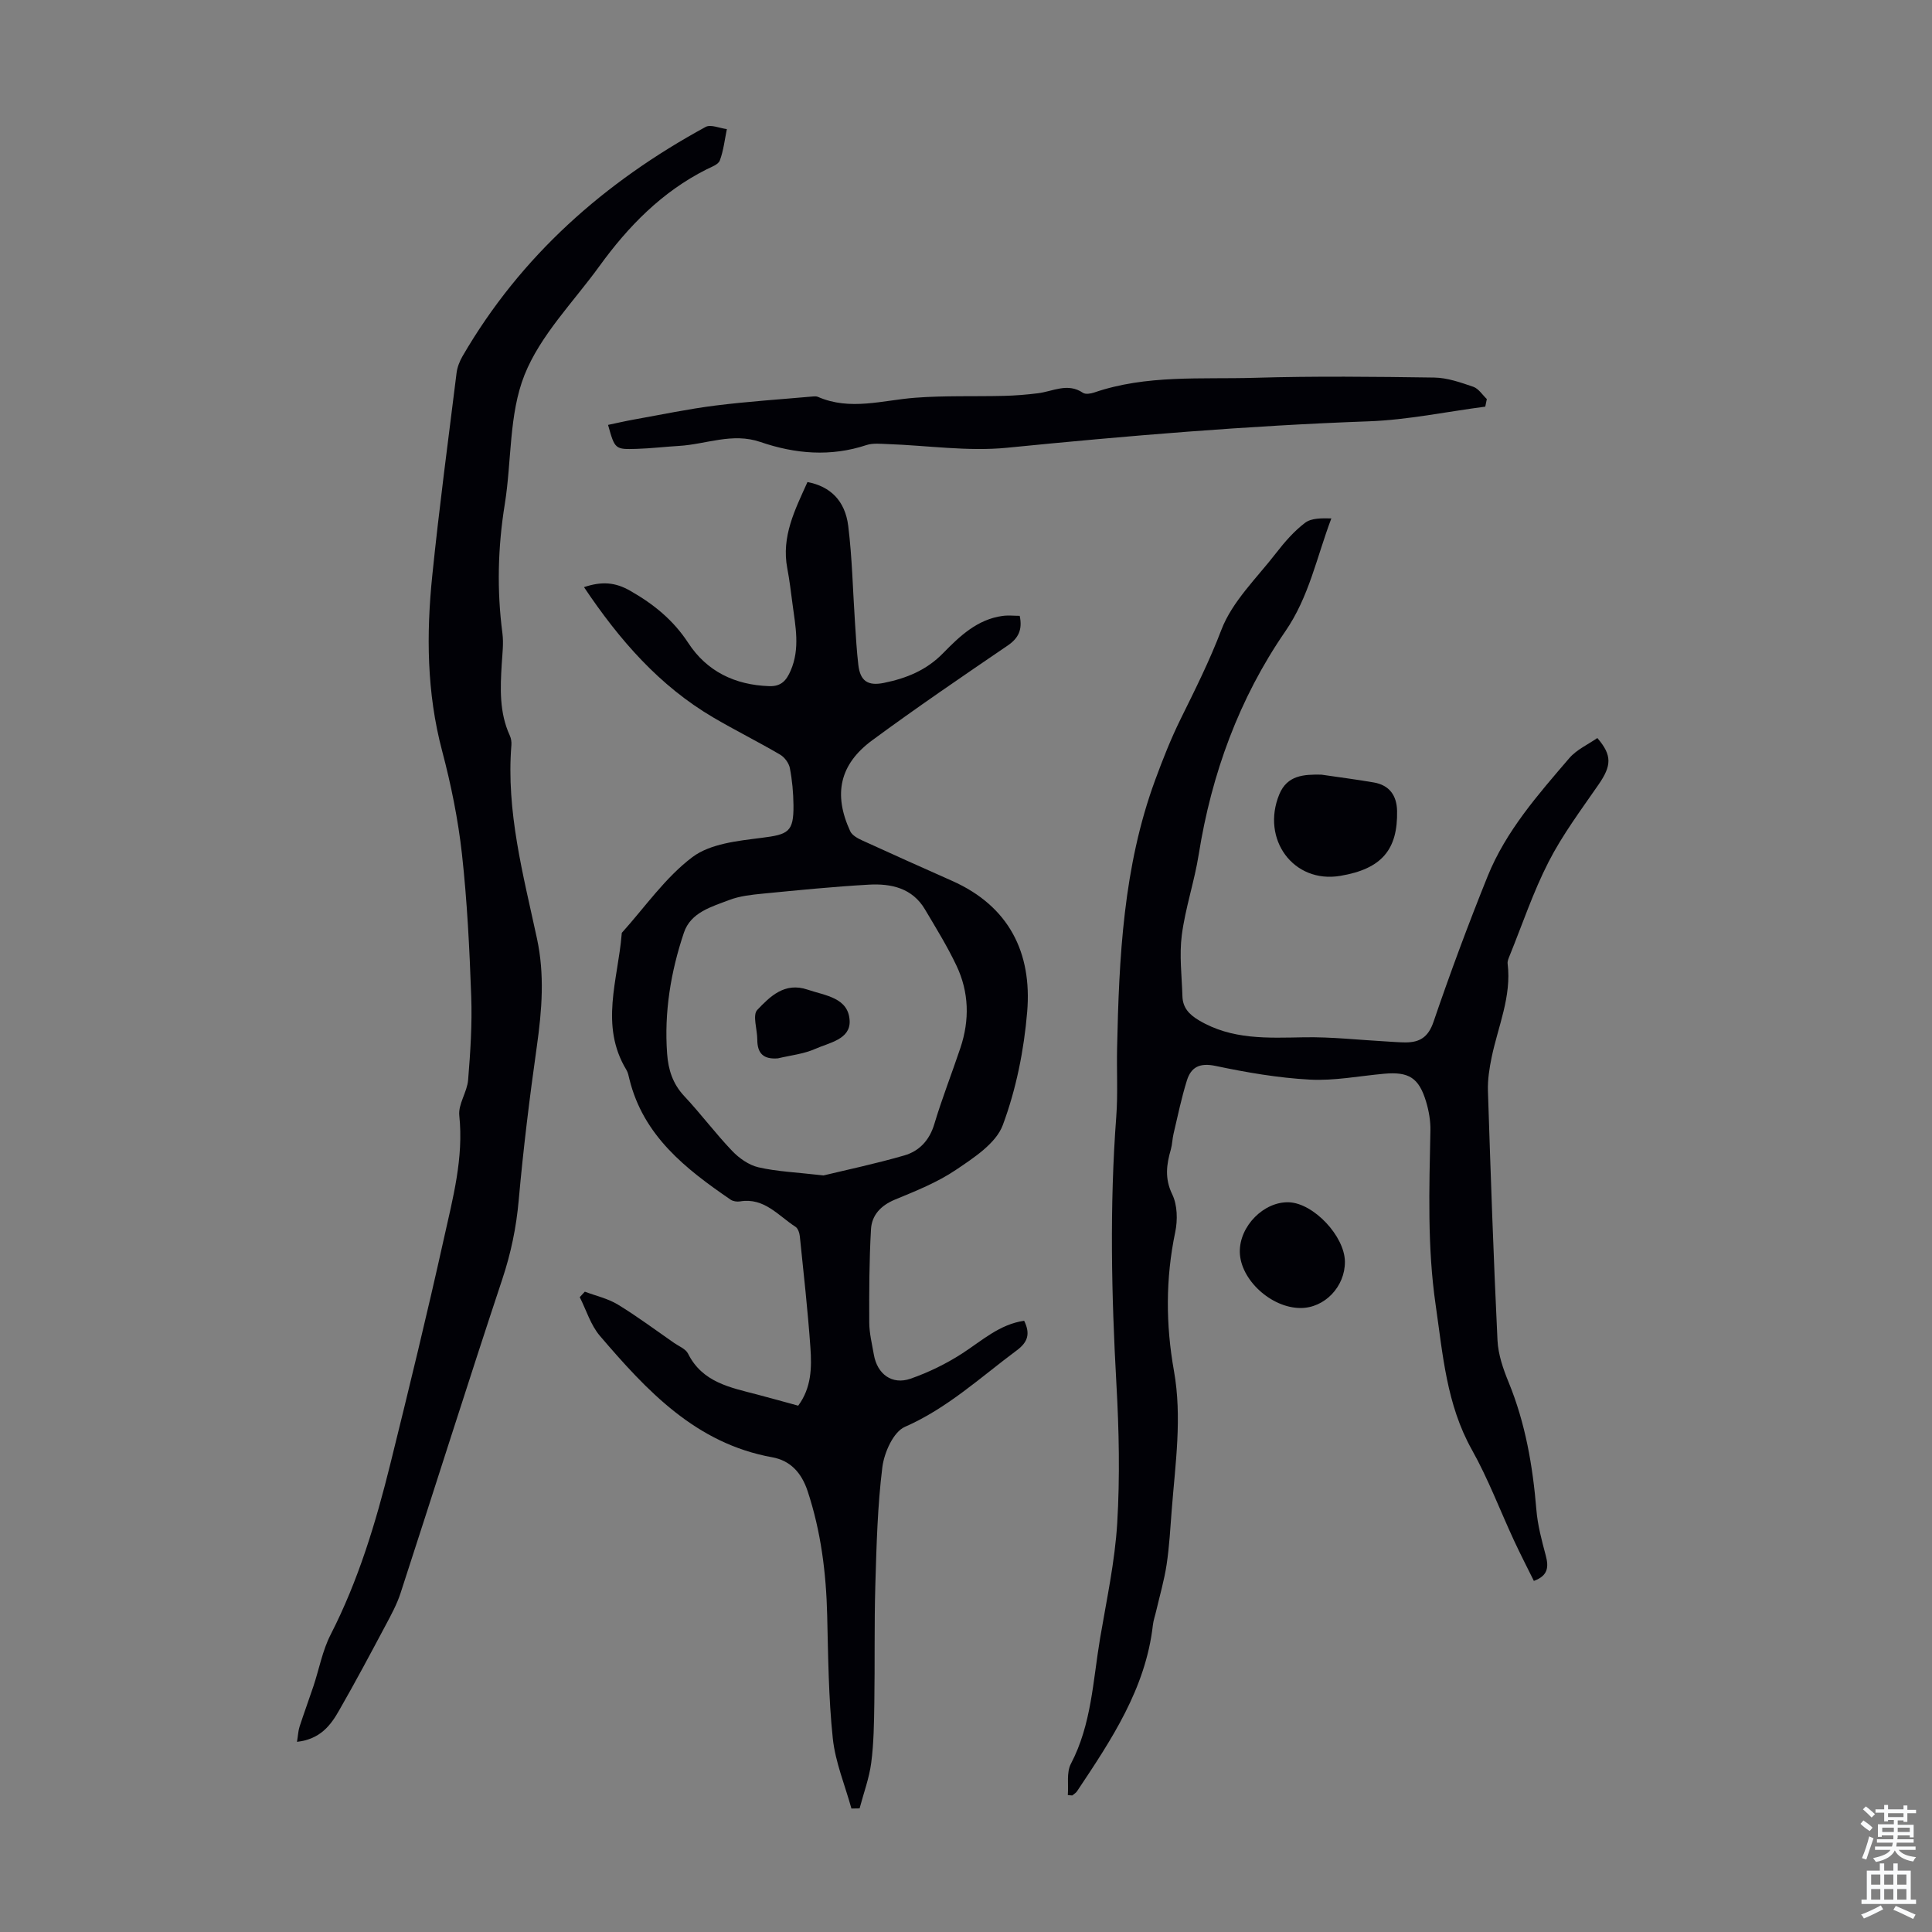
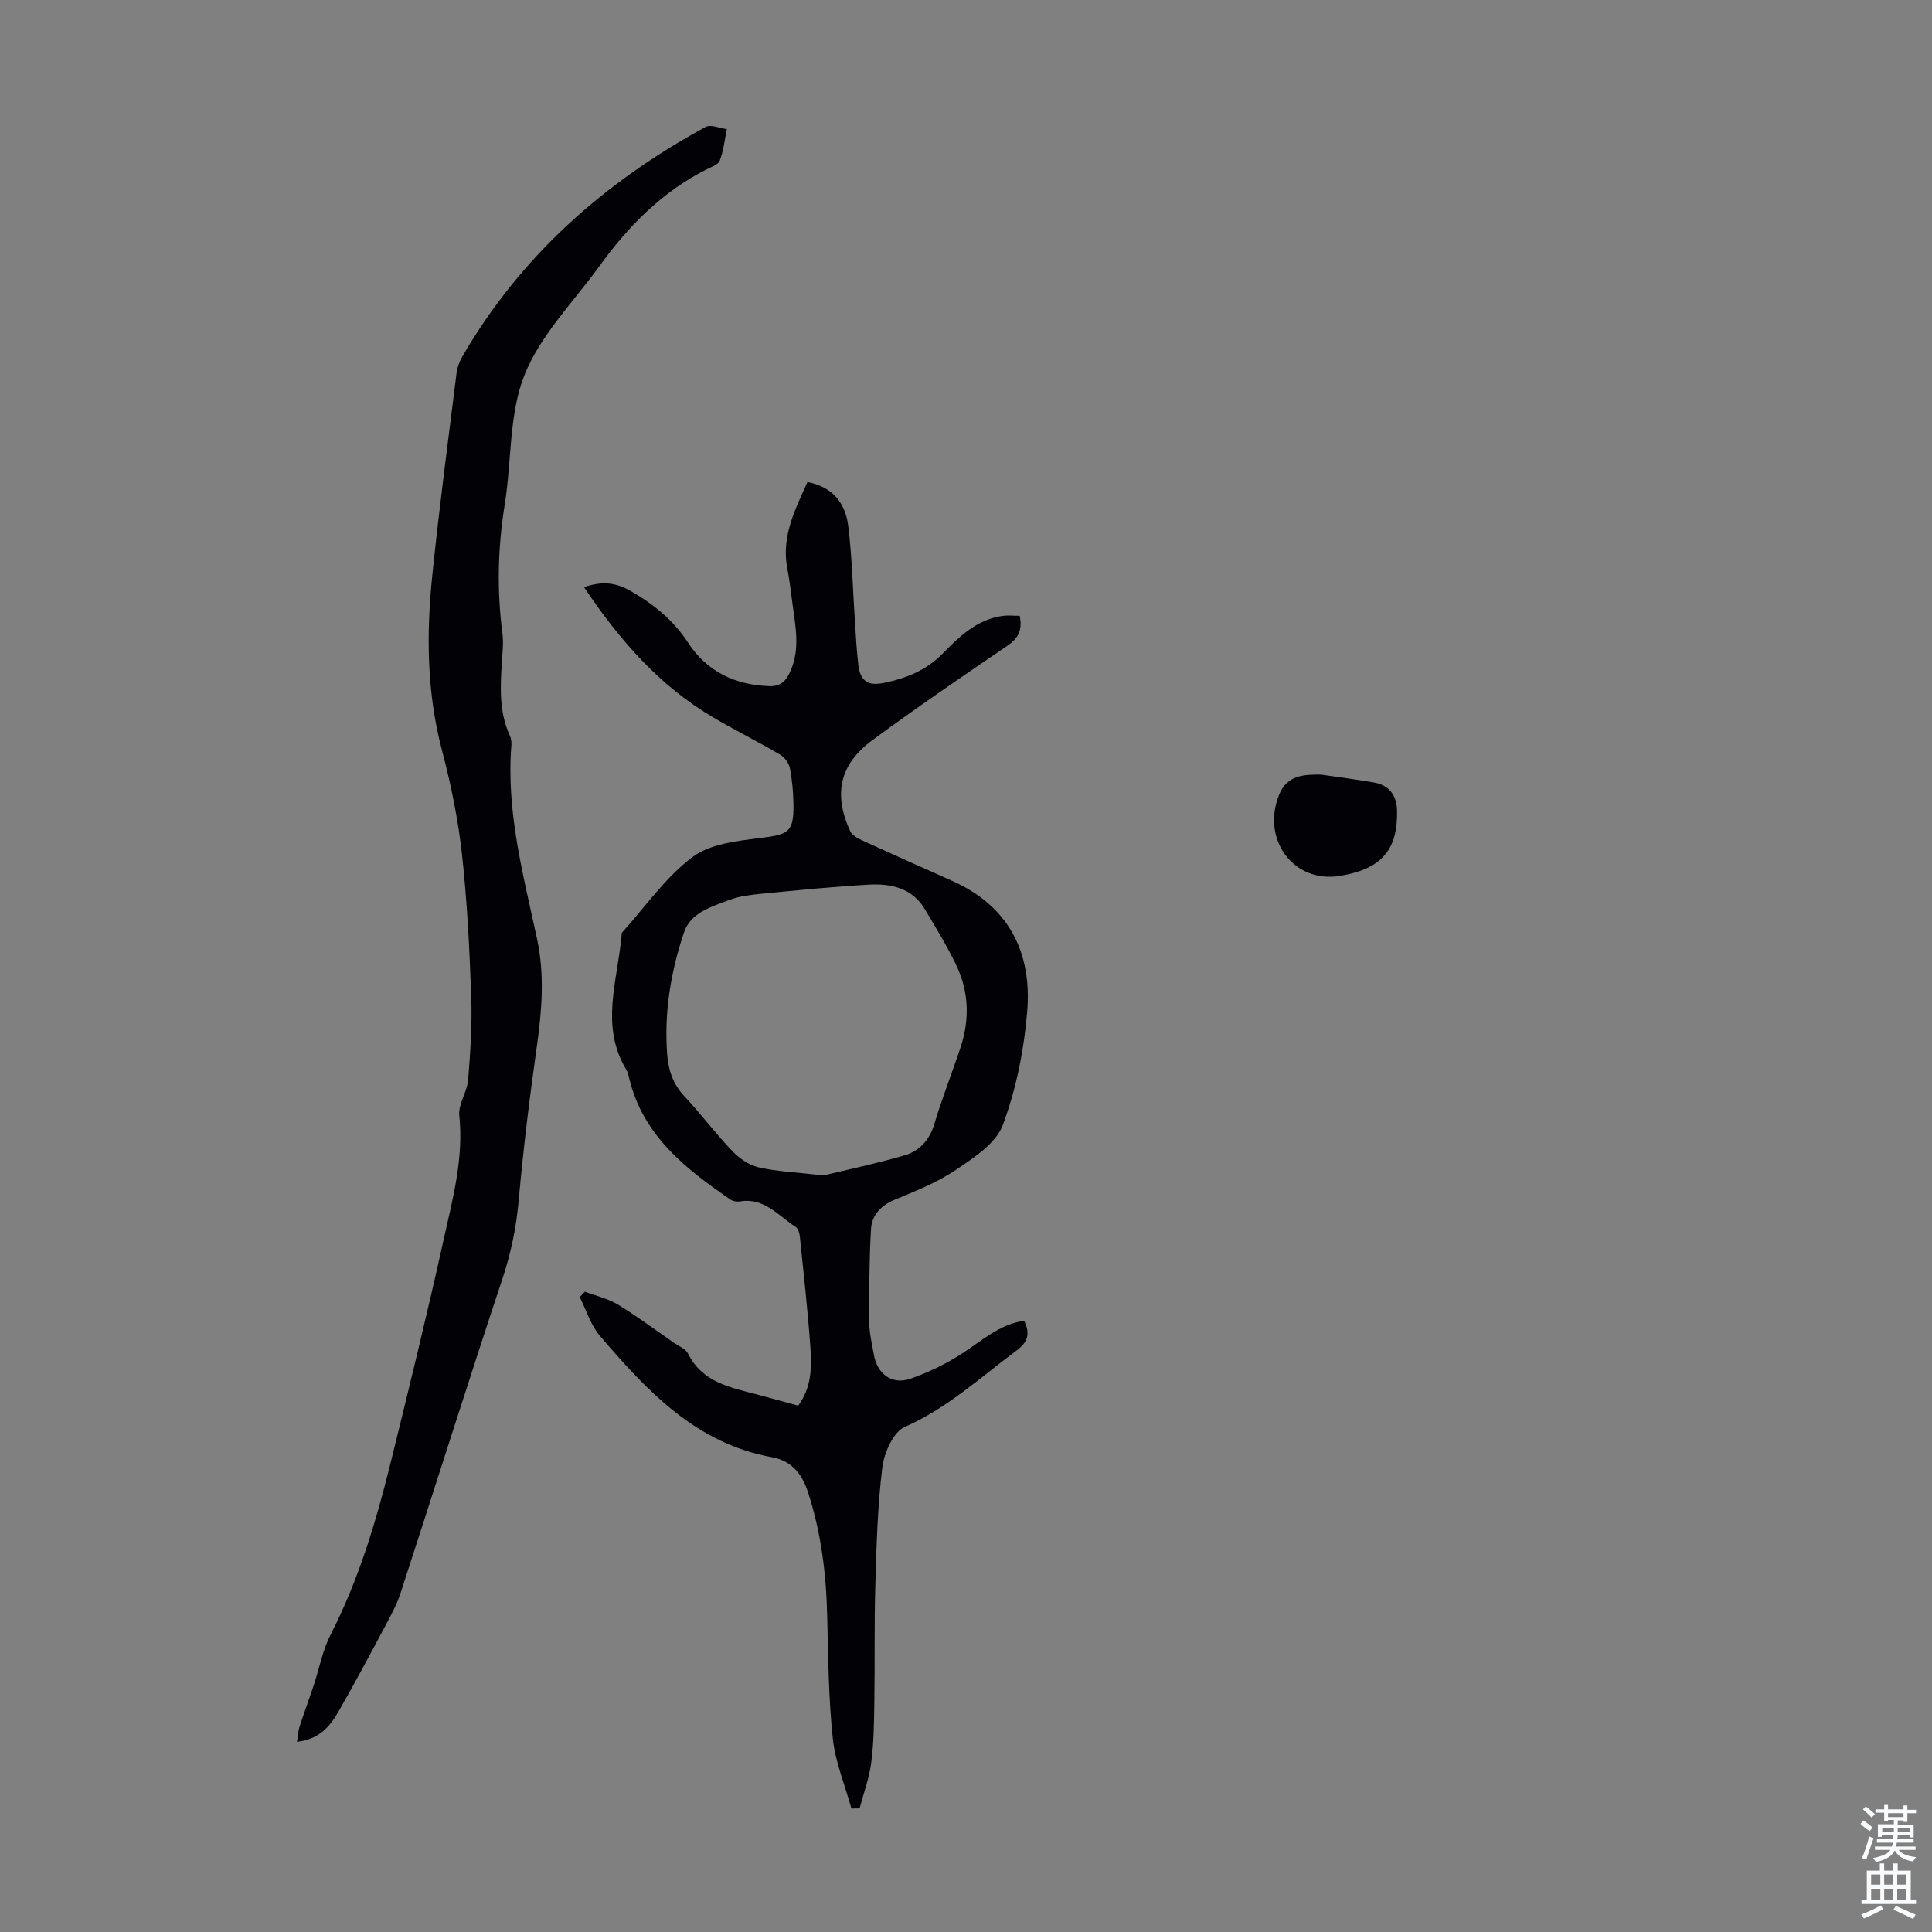
<svg xmlns="http://www.w3.org/2000/svg" enable-background="new 0 0 400 400" viewBox="0 0 400 400">
  <rect x="0" y="0" width="400" height="400" fill="#808080" stroke="none" />
  <g fill="#010106">
    <path d="m212.04 273.45c1.31 2.7.77 4.42-1.53 6.13-7.51 5.58-14.36 11.98-23.17 15.84-2.38 1.04-4.28 5.33-4.66 8.35-1 8.05-1.21 16.22-1.45 24.35-.24 8.15-.08 16.3-.21 24.45-.06 4.14-.11 8.3-.64 12.39-.42 3.2-1.58 6.3-2.41 9.45-.56.01-1.13.02-1.69.03-1.34-4.84-3.34-9.61-3.86-14.54-.89-8.43-.95-16.95-1.16-25.44-.21-8.77-1.28-17.36-4.05-25.74-1.26-3.79-3.55-6.33-7.35-7.01-15.81-2.86-25.93-13.77-35.66-25.14-1.91-2.23-2.81-5.32-4.17-8.01.35-.38.7-.75 1.05-1.13 2.29.86 4.77 1.41 6.83 2.66 4.01 2.44 7.78 5.26 11.64 7.94 1.01.7 2.41 1.24 2.9 2.22 2.99 6 8.8 7.02 14.39 8.49 2.79.74 5.58 1.51 8.42 2.29 2.74-3.7 2.82-7.89 2.53-11.98-.54-7.7-1.4-15.37-2.19-23.05-.07-.71-.38-1.68-.91-2.01-3.57-2.3-6.46-6.1-11.49-5.25-.61.1-1.43-.02-1.93-.36-9.3-6.37-18.07-13.2-20.96-24.96-.16-.65-.28-1.35-.62-1.91-5.58-9.19-1.73-18.7-.98-28.1.01-.11 0-.25.07-.32 4.78-5.31 8.97-11.42 14.58-15.64 3.7-2.78 9.38-3.36 14.29-3.98 5.58-.7 6.69-1.21 6.63-6.79-.03-2.56-.26-5.15-.75-7.66-.2-1.04-1.1-2.25-2.03-2.79-4.52-2.65-9.23-4.99-13.75-7.64-11.25-6.59-19.51-16.1-26.84-27.03 3.71-1.24 6.47-1.02 9.58.76 4.85 2.77 8.9 6.04 12.01 10.8 3.85 5.89 9.65 8.7 16.76 8.94 2.54.09 3.58-1.25 4.43-3.2 2-4.58.99-9.24.38-13.89-.32-2.44-.61-4.89-1.07-7.3-1.27-6.61 1.63-12.2 4.18-17.87 4.67.89 7.79 3.81 8.44 9.11.82 6.65.95 13.38 1.4 20.07.19 2.9.35 5.81.69 8.69.39 3.36 2.01 4.38 5.27 3.72 4.67-.95 8.81-2.6 12.3-6.18 3.4-3.48 7.06-6.98 12.29-7.69 1.17-.16 2.37-.02 3.55-.02.59 2.84-.22 4.61-2.5 6.16-9.43 6.42-18.86 12.85-28.04 19.61-6.77 4.99-8.08 11.18-4.55 18.83.39.84 1.54 1.47 2.48 1.9 6.19 2.84 12.41 5.61 18.63 8.38 11.78 5.24 16.54 14.89 15.53 27.07-.66 7.94-2.28 16.04-5.05 23.48-1.41 3.8-5.99 6.77-9.71 9.28-3.85 2.6-8.3 4.37-12.63 6.16-2.92 1.21-4.79 3.22-4.95 6.14-.37 6.42-.39 12.88-.36 19.31.01 2.21.57 4.43.95 6.63.7 4.05 3.76 6.33 7.61 4.99 3.72-1.3 7.37-3.08 10.68-5.22 4.11-2.66 7.74-6.04 12.83-6.77zm-41.54-30.09c4.5-1.09 10.68-2.39 16.73-4.14 3.07-.89 5.19-3.1 6.2-6.46 1.6-5.34 3.65-10.54 5.42-15.83 1.92-5.75 1.78-11.51-.81-16.98-1.9-4.02-4.26-7.83-6.53-11.66-2.62-4.44-7.02-5.39-11.63-5.13-7.34.41-14.66 1.15-21.97 1.86-2.32.23-4.73.48-6.88 1.3-3.7 1.41-8.02 2.57-9.43 6.77-2.72 8.09-4.11 16.46-3.48 25.07.24 3.32 1.16 6.23 3.54 8.77 3.44 3.67 6.46 7.73 9.93 11.36 1.45 1.52 3.46 2.93 5.45 3.39 3.76.87 7.7 1.02 13.46 1.68z" />
-     <path d="m221.08 371.66c.17-2.17-.3-4.69.63-6.47 4.29-8.18 4.57-17.22 6.05-25.99 1.34-7.94 3.07-15.87 3.55-23.88.57-9.56.37-19.21-.17-28.78-1.03-18.46-1.42-36.89-.03-55.35.35-4.68.07-9.4.17-14.1.4-18.83 1.28-37.61 7.87-55.55 1.57-4.27 3.25-8.54 5.26-12.62 3-6.09 6.01-12.08 8.45-18.49 2.25-5.91 7.35-10.76 11.36-15.95 1.76-2.27 3.7-4.51 5.97-6.23 1.32-1.01 3.44-.96 5.45-.92-3.07 8.14-4.61 16.24-9.54 23.4-9.55 13.86-15.26 29.48-17.92 46.19-.89 5.6-2.77 11.06-3.5 16.68-.54 4.15 0 8.45.13 12.68.07 2.32 1.34 3.73 3.37 4.94 6.85 4.1 14.29 3.67 21.83 3.54 5.65-.1 11.32.55 16.98.86 1.34.07 2.68.2 4.02.2 2.93-.01 4.69-1.07 5.78-4.25 3.46-10.14 7.2-20.21 11.21-30.15 3.78-9.36 10.43-16.9 16.91-24.46 1.52-1.77 3.88-2.82 5.8-4.16 3.11 3.6 2.94 5.74.25 9.64-3.61 5.23-7.46 10.37-10.34 16-3.2 6.24-5.44 12.97-8.09 19.49-.21.51-.46 1.09-.39 1.6.83 6.8-1.98 12.95-3.31 19.37-.47 2.27-.84 4.64-.77 6.94.56 17.22 1.15 34.45 1.98 51.66.14 2.93 1.17 5.92 2.3 8.67 3.48 8.48 5 17.33 5.75 26.4.26 3.19 1.11 6.36 1.94 9.47.63 2.37.51 4.19-2.46 5.27-1.36-2.75-2.78-5.5-4.08-8.3-2.92-6.28-5.37-12.82-8.75-18.85-5.26-9.39-6.01-19.68-7.5-29.96-1.75-12.06-1.33-24.09-1.09-36.16.04-1.98-.32-4.04-.89-5.94-1.49-4.97-3.58-6.26-8.73-5.79-5.12.46-10.28 1.49-15.37 1.21-6.53-.35-13.07-1.48-19.48-2.83-3.24-.68-5.06.19-5.94 2.99-1.13 3.61-1.89 7.33-2.76 11.01-.26 1.08-.27 2.23-.57 3.3-.91 3.14-1.3 6 .29 9.29 1.08 2.22 1.14 5.36.61 7.86-2 9.57-1.96 19.13-.26 28.66 1.72 9.65.29 19.17-.45 28.74-.29 3.79-.5 7.6-1.06 11.36-.49 3.25-1.42 6.44-2.17 9.65-.22.97-.57 1.93-.68 2.92-1.5 13.17-8.62 23.77-15.7 34.39-.23.35-.65.58-.98.87-.31-.01-.62-.04-.93-.07z" />
    <path d="m61.49 360.63c.22-1.34.25-2.26.52-3.11.91-2.81 1.94-5.59 2.88-8.4 1.19-3.57 1.87-7.39 3.57-10.7 5.75-11.24 9.35-23.19 12.36-35.35 3.84-15.5 7.62-31.03 11.08-46.62 1.85-8.35 4.12-16.69 3.19-25.49-.25-2.36 1.63-4.87 1.83-7.37.47-5.76.85-11.57.64-17.33-.35-9.83-.84-19.69-1.92-29.46-.8-7.19-2.26-14.36-4.11-21.36-3.18-12.01-3.28-24.14-2.03-36.3 1.43-14.01 3.29-27.97 5.03-41.95.15-1.17.62-2.38 1.22-3.42 12.07-20.81 29.41-36.09 50.34-47.49 1.07-.58 2.92.27 4.4.45-.45 2.18-.69 4.44-1.46 6.5-.31.84-1.73 1.33-2.73 1.83-9.24 4.64-16.22 11.79-22.19 20.03-5.37 7.42-12.23 14.29-15.52 22.55-3.25 8.16-2.64 17.8-4.08 26.74-1.44 8.92-1.66 17.78-.49 26.73.27 2.08-.01 4.24-.14 6.36-.31 5.04-.52 10.05 1.67 14.82.27.58.38 1.32.33 1.96-1.11 13.73 2.45 26.86 5.29 40.05 1.62 7.5 1.03 14.84-.02 22.31-1.5 10.61-2.81 21.25-3.76 31.92-.5 5.62-1.61 10.94-3.39 16.3-7.18 21.62-14.02 43.35-21.07 65.01-.75 2.3-1.93 4.48-3.08 6.63-3.14 5.9-6.28 11.8-9.61 17.6-1.76 3.12-3.92 6.01-8.75 6.56z" />
-     <path d="m307.51 84.19c-8.05 1.05-16.07 2.75-24.14 3.04-25.03.9-49.94 2.99-74.86 5.47-8.15.81-16.51-.48-24.77-.76-1.44-.05-3-.23-4.33.2-7.43 2.47-14.77 1.84-21.97-.63-5.81-2-11.24.48-16.85.81-2.9.17-5.79.52-8.69.61-4.59.15-4.59.09-6.01-4.96 1.82-.38 3.61-.8 5.41-1.12 5.61-1 11.2-2.18 16.85-2.89 6.71-.84 13.47-1.28 20.21-1.88.33-.03.7-.04.99.09 6.69 2.91 13.38.69 20.1.18 6.12-.47 12.28-.24 18.43-.39 2.34-.06 4.69-.25 7.01-.54 3.1-.38 6.14-2.25 9.33-.09.52.35 1.59.18 2.3-.06 10.83-3.72 22.12-2.72 33.24-3.05 12.39-.37 24.8-.23 37.2-.05 2.71.04 5.46 1.02 8.07 1.91 1.09.38 1.88 1.66 2.8 2.54-.11.52-.21 1.04-.32 1.57z" />
    <path d="m273.55 160.38c3.63.53 7.27 1 10.88 1.62 3.24.56 4.75 2.7 4.82 5.88.16 8-3.15 12.02-11.77 13.46-9.72 1.62-16.42-7.62-12.62-16.87 1.64-3.97 5.05-4.15 8.69-4.09z" />
-     <path d="m269.29 270.81c-6.11.01-12.52-5.89-12.6-11.61-.08-5.34 4.98-10.46 10.16-10.28 5.11.18 11.55 7.01 11.6 12.3.04 5.15-4.19 9.59-9.16 9.59z" />
-     <path d="m161.06 219.12c-2.97.24-4.27-.99-4.27-3.88 0-2.1-1.03-5.07-.01-6.14 2.64-2.78 5.67-5.82 10.41-4.21 3.68 1.25 8.49 1.65 8.72 6.45.18 3.87-4.27 4.54-7.12 5.82-2.4 1.06-5.14 1.34-7.73 1.96z" />
  </g>
  <path d="m385.2 377.6.6-.7c.6.4 1.3.9 1.9 1.5l-.6.7c-.8-.5-1.4-1-1.9-1.5zm.3 7.1c.6-1.4 1.1-2.9 1.5-4.5.3.1.6.3.9.4-.5 1.4-1 2.9-1.5 4.4zm.2-10.1.6-.6c.7.5 1.3 1.1 1.9 1.6l-.7.7c-.6-.6-1.2-1.2-1.8-1.7zm8.4-.8h.8v.9h1.8v.7h-1.8v1.8h-.8v-.3h-1.2v.9h3.3v2.6h-.8v-.4h-2.5c0 .3 0 .6-.1.8h3.4v.7h-3.5c0 .3-.1.6-.1.8h4v.7h-3.5c.7.9 1.9 1.3 3.6 1.5-.2.2-.4.5-.6.9-1.9-.3-3.2-1.1-3.8-2.3-.5 1.1-1.8 2-3.9 2.4-.2-.3-.4-.5-.6-.8 1.9-.4 3.1-.9 3.6-1.7h-3.2v-.7h3.5c.1-.2.1-.5.2-.8h-3.3v-.7h3.4c0-.2 0-.5 0-.8h-2.4v.3h-.8v-2.6h3.3v-.9h-1.2v.3h-.8v-1.8h-1.8v-.7h1.8v-.9h.8v.9h3.2zm-4.4 5.5h2.4c0-.3 0-.6 0-.9h-2.4zm1.2-3.1h3.2v-.8h-3.2zm4.4 2.2h-2.4v.9h2.5v-.9z" fill="#fafbfc" />
  <path d="m389.2 385.8h.9v1.5h1.9v-1.5h.9v1.5h2.7v6h1.1v.9h-11.3v-.9h1.1v-6h2.7zm.2 8.7.5.8c-1.2.6-2.5 1.3-4 1.9-.2-.3-.3-.6-.6-.8 1.6-.6 3-1.3 4.1-1.9zm-2-4.3h1.9v-2.1h-1.9zm0 3.1h1.9v-2.2h-1.9zm2.7-3.1h1.9v-2.1h-1.9zm0 3.1h1.9v-2.2h-1.9zm2.4 1.3c1.4.6 2.7 1.2 4.1 1.8l-.5.9c-1.5-.7-2.8-1.4-4.1-1.9zm2.2-6.5h-1.9v2.1h1.9zm-1.9 5.2h1.9v-2.2h-1.9z" fill="#fafbfc" />
</svg>